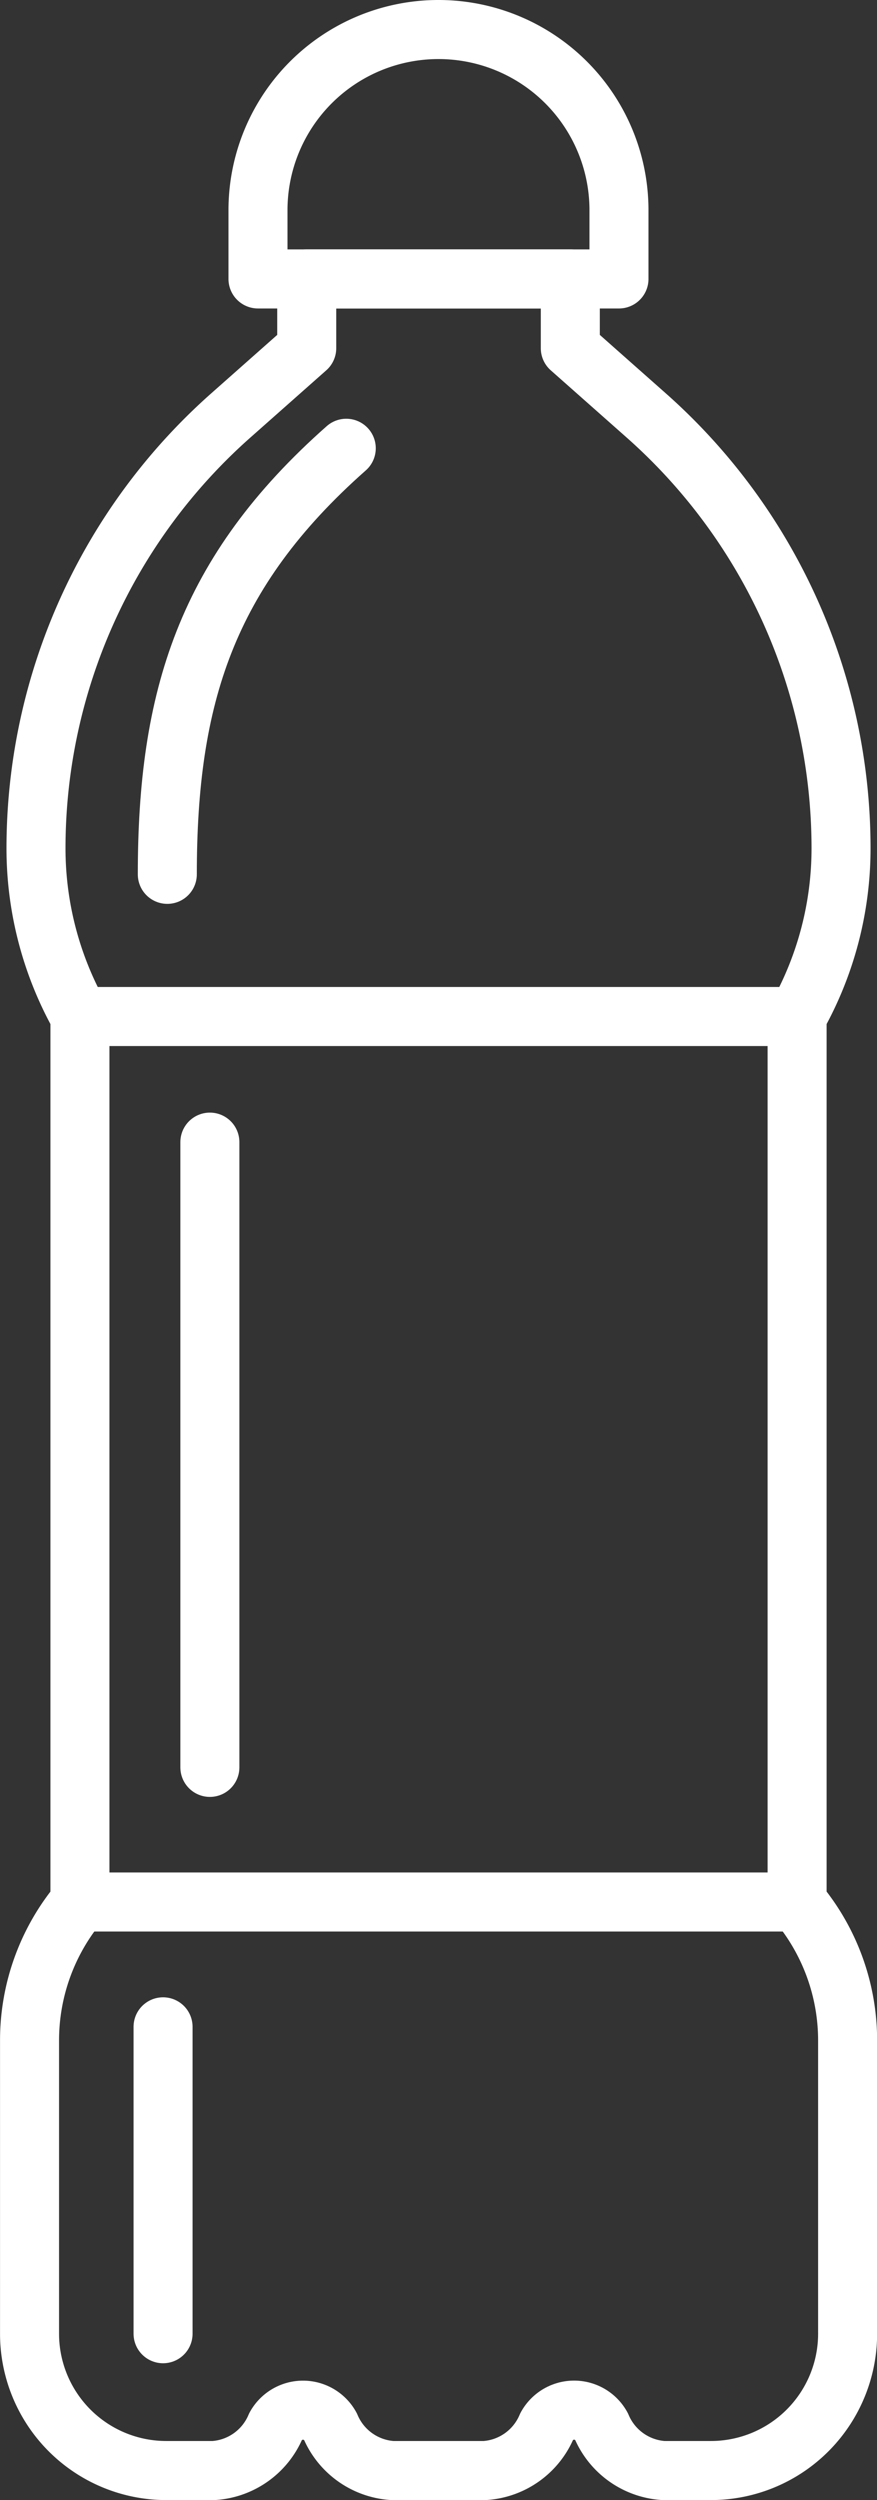
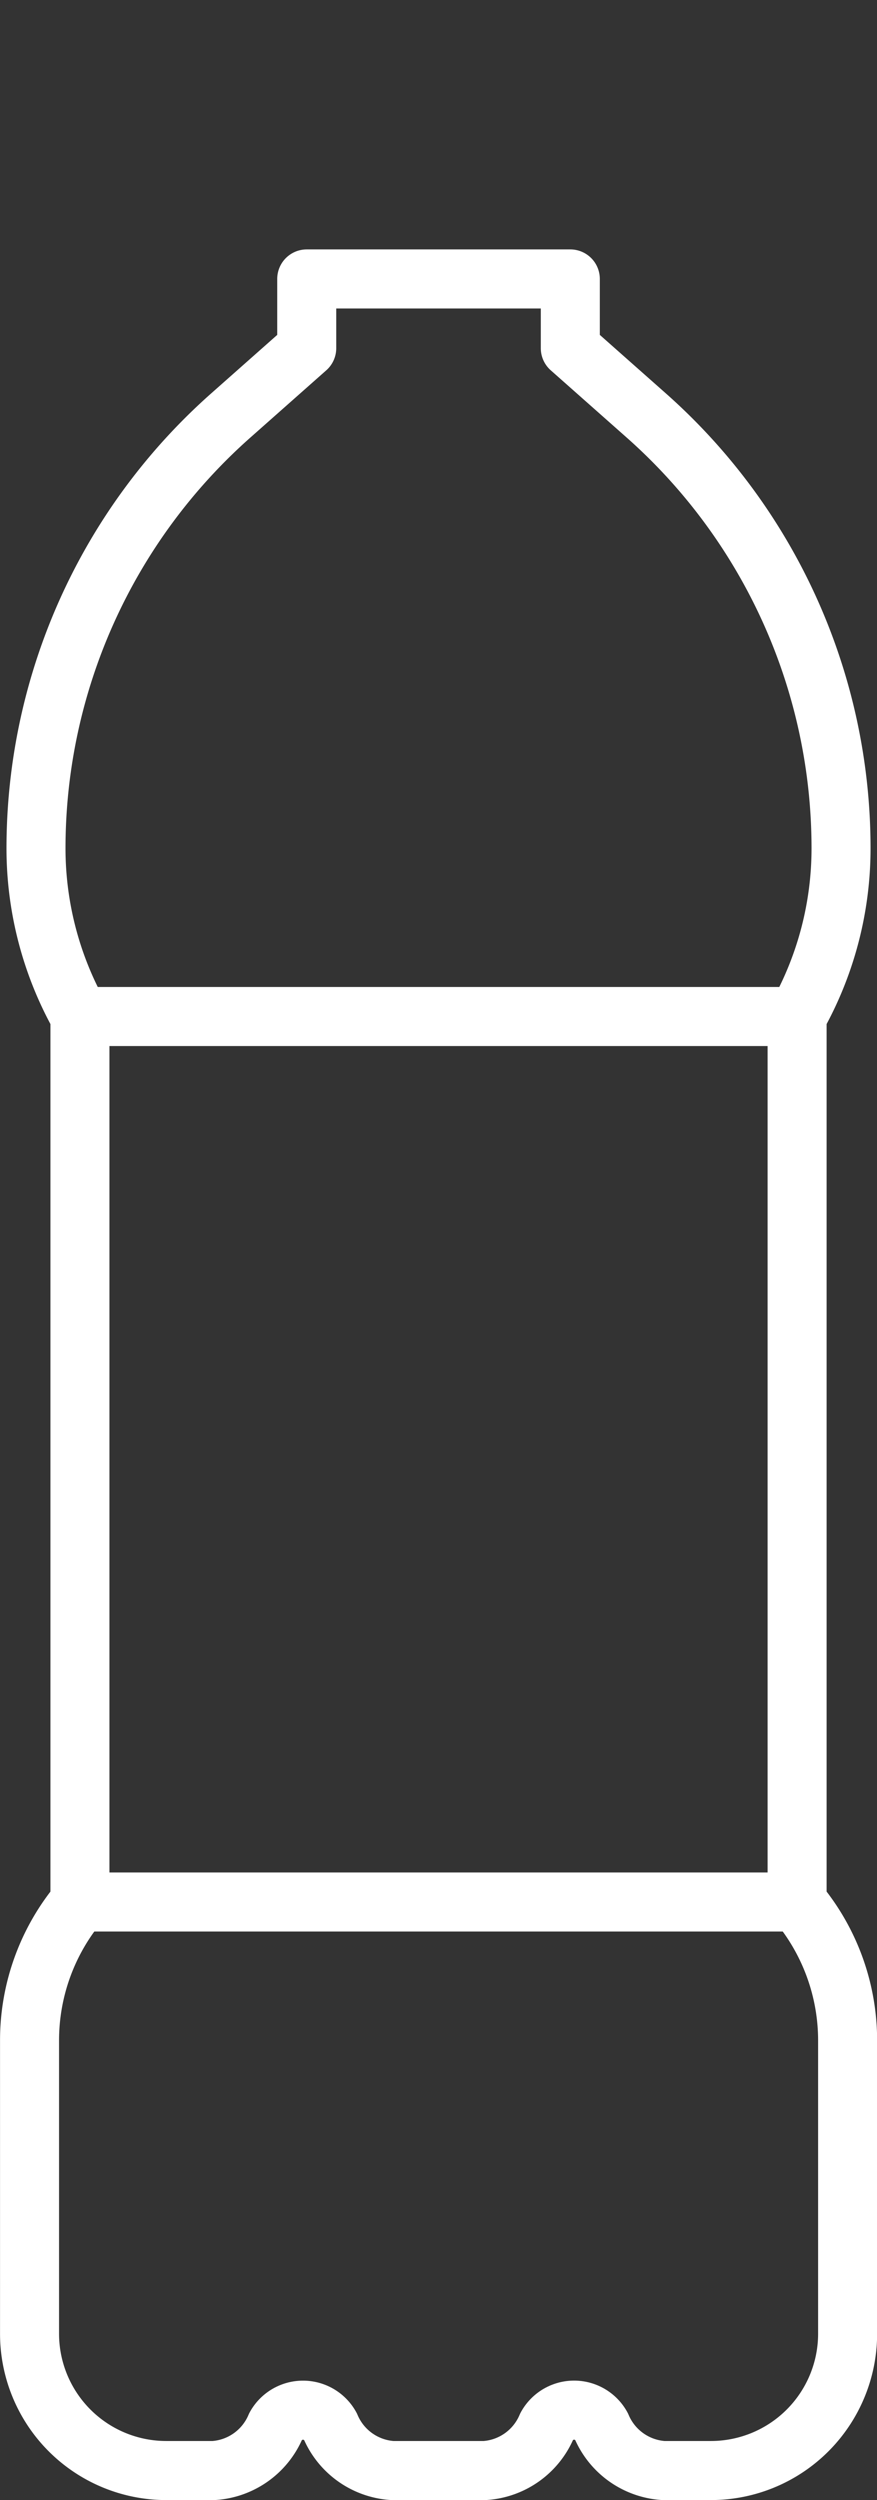
<svg xmlns="http://www.w3.org/2000/svg" width="22.293" height="63.501" viewBox="0 0 22.293 63.501">
  <rect x="0" y="0" width="22.293" height="63.501" fill="#333333" stroke="none" />
  <defs>
    <style>.a{fill:none;stroke:#fff;stroke-linecap:round;stroke-linejoin:round;stroke-width:1.5px;}</style>
  </defs>
  <g transform="translate(2087.286 -221.239)">
-     <path class="a" d="M4.588,0h0A4.588,4.588,0,0,1,9.176,4.588V6.335a0,0,0,0,1,0,0H0a0,0,0,0,1,0,0V4.588A4.588,4.588,0,0,1,4.588,0Z" transform="translate(-2080.728 221.989)" />
    <path class="a" d="M-2067.024,408.649V386.158a8.732,8.732,0,0,0,.833-2.063,8.724,8.724,0,0,0,.284-2.209,14.682,14.682,0,0,0-4.949-10.992l-1.933-1.711v-1.759h-6.7v1.759l-1.933,1.711a14.682,14.682,0,0,0-4.949,10.992,8.724,8.724,0,0,0,.284,2.209,8.732,8.732,0,0,0,.833,2.063v22.491a5.463,5.463,0,0,0-1.281,3.512v7.453a3.476,3.476,0,0,0,3.475,3.476h1.208a1.841,1.841,0,0,0,1.573-1.121.793.793,0,0,1,1.391,0,1.841,1.841,0,0,0,1.573,1.121h2.354a1.842,1.842,0,0,0,1.573-1.121.792.792,0,0,1,1.391,0,1.841,1.841,0,0,0,1.573,1.121h1.208a3.476,3.476,0,0,0,3.476-3.476v-7.453A5.465,5.465,0,0,0-2067.024,408.649Z" transform="translate(0 -139.1)" />
-     <line class="a" y2="7.795" transform="translate(-2083.141 272.72)" />
-     <line class="a" y2="15.881" transform="translate(-2081.951 250.249)" />
-     <path class="a" d="M-2001.56,466.141c-3.572,3.155-4.549,6.345-4.549,10.822" transform="translate(-76.924 -233.516)" />
    <line class="a" x2="18.232" transform="translate(-2085.255 247.058)" />
    <line class="a" x2="18.232" transform="translate(-2085.255 269.549)" />
  </g>
</svg>